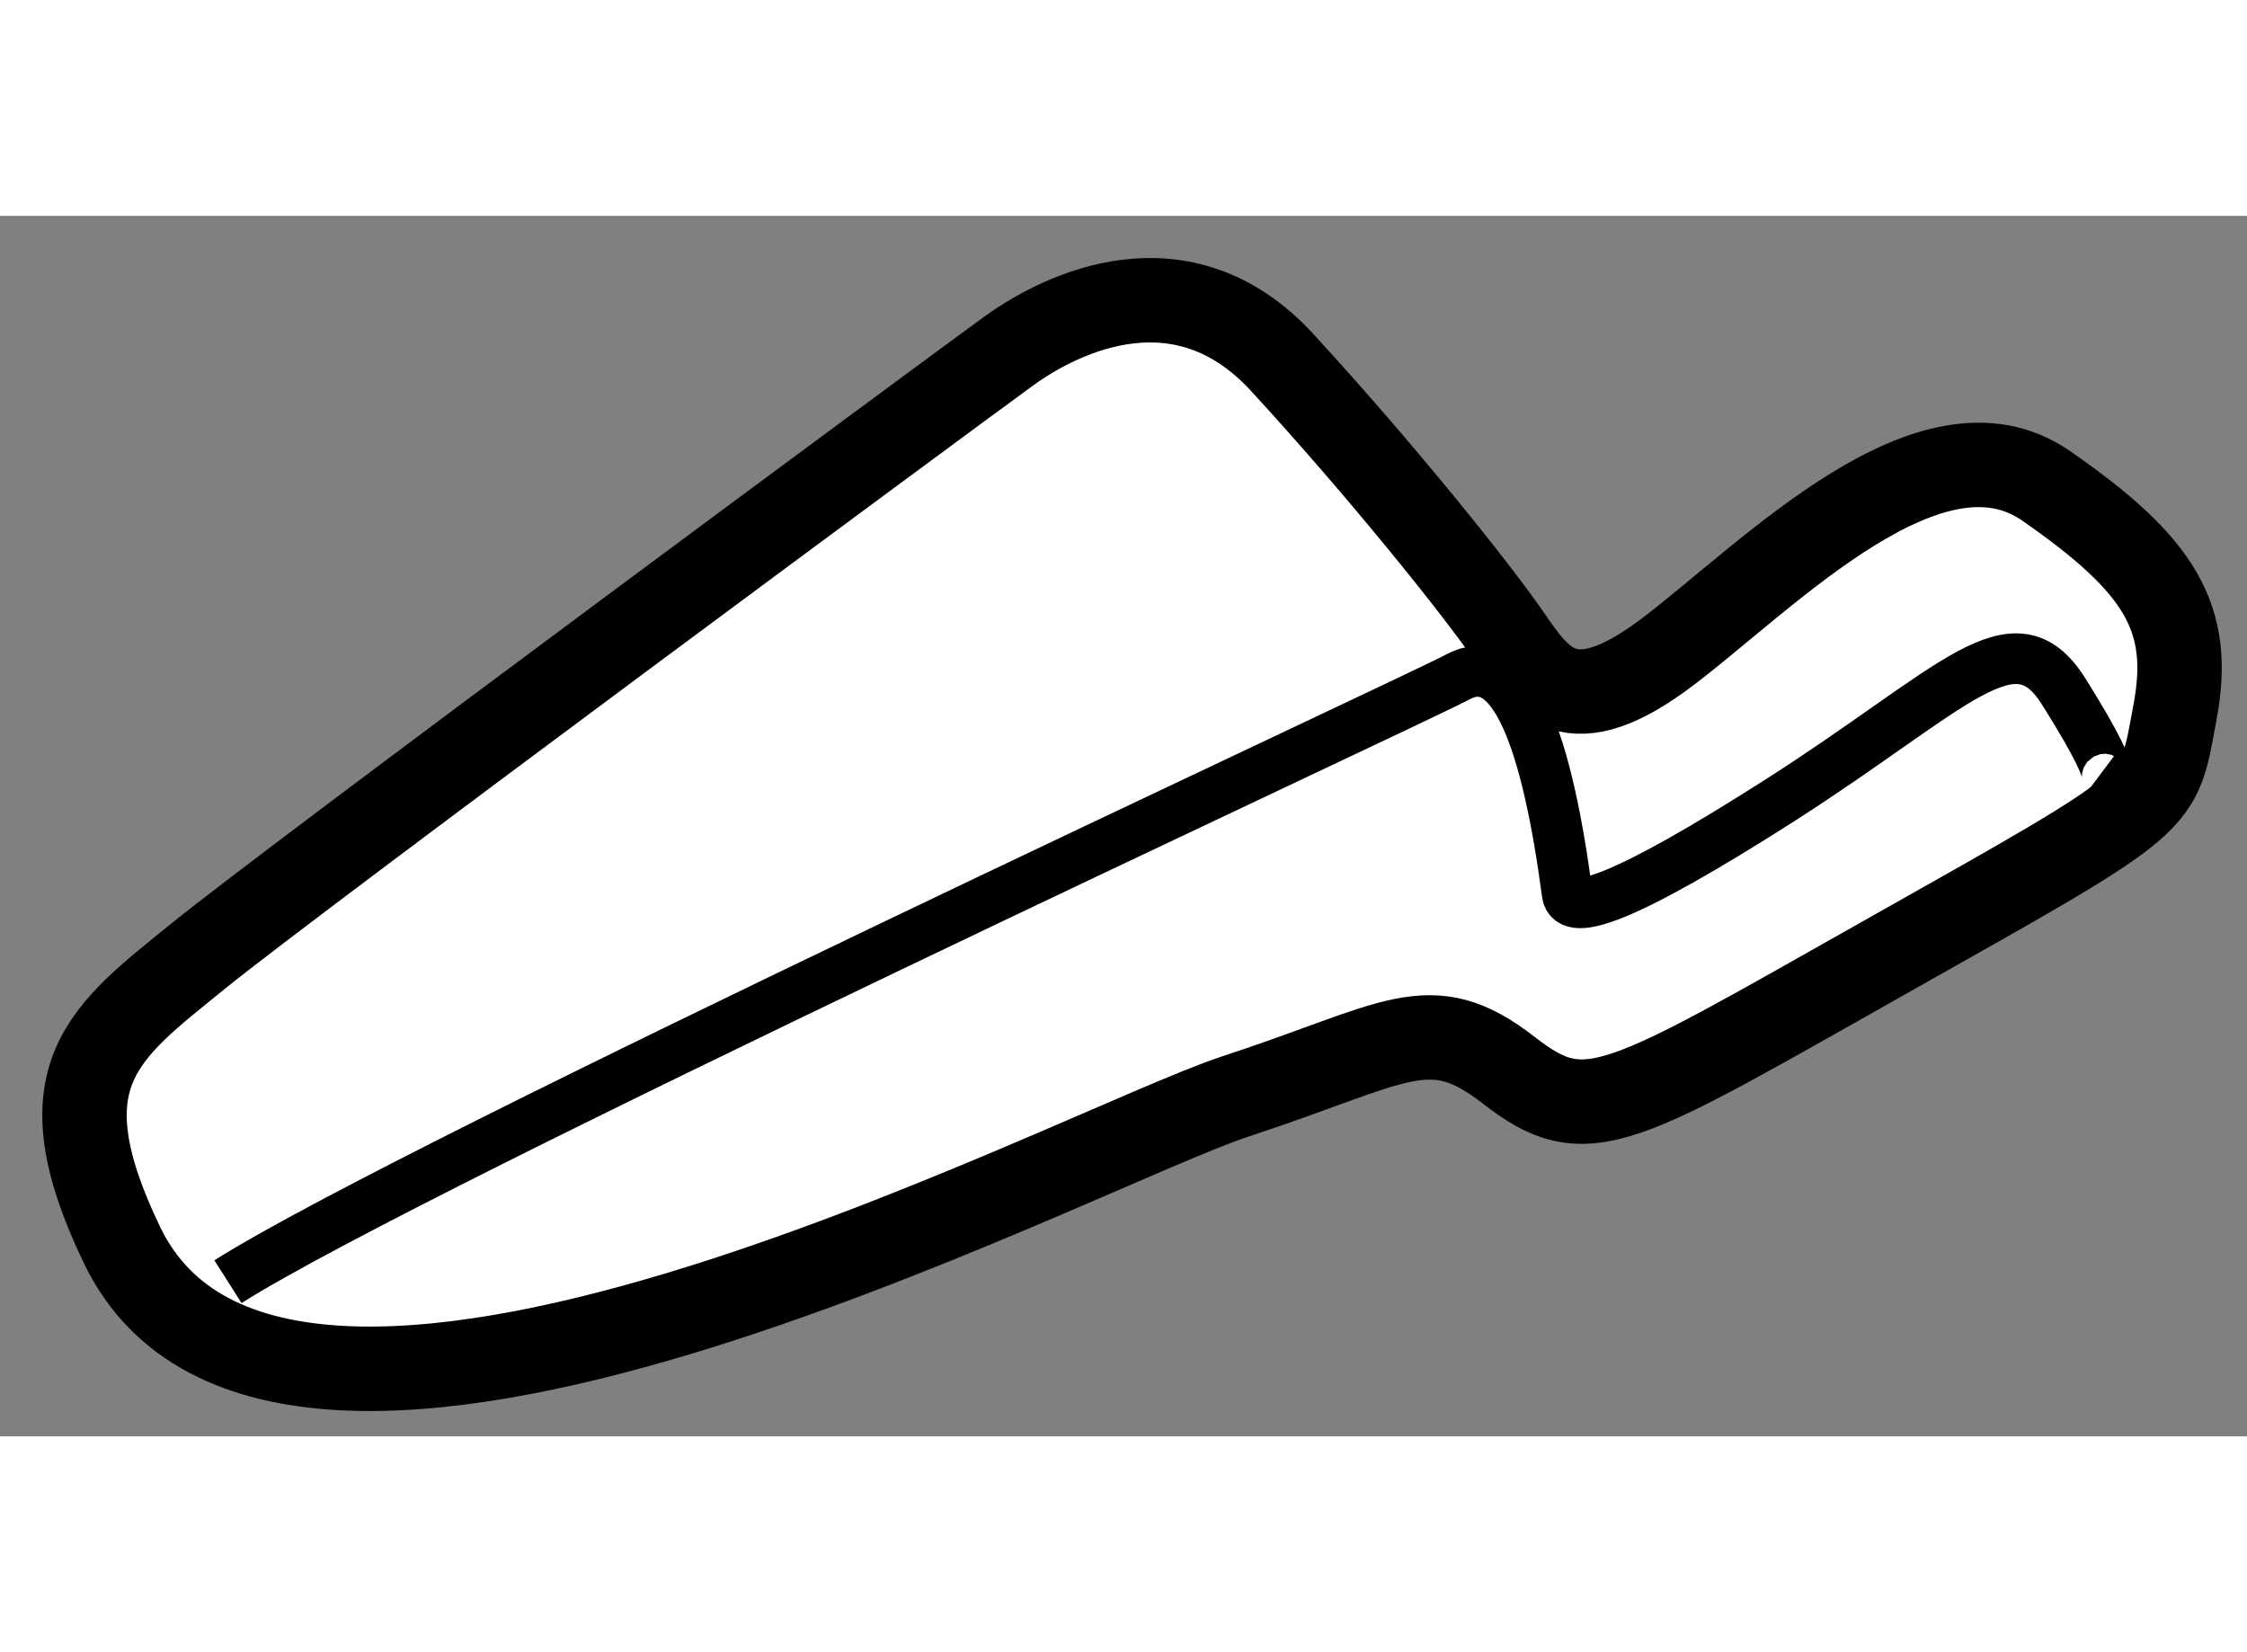
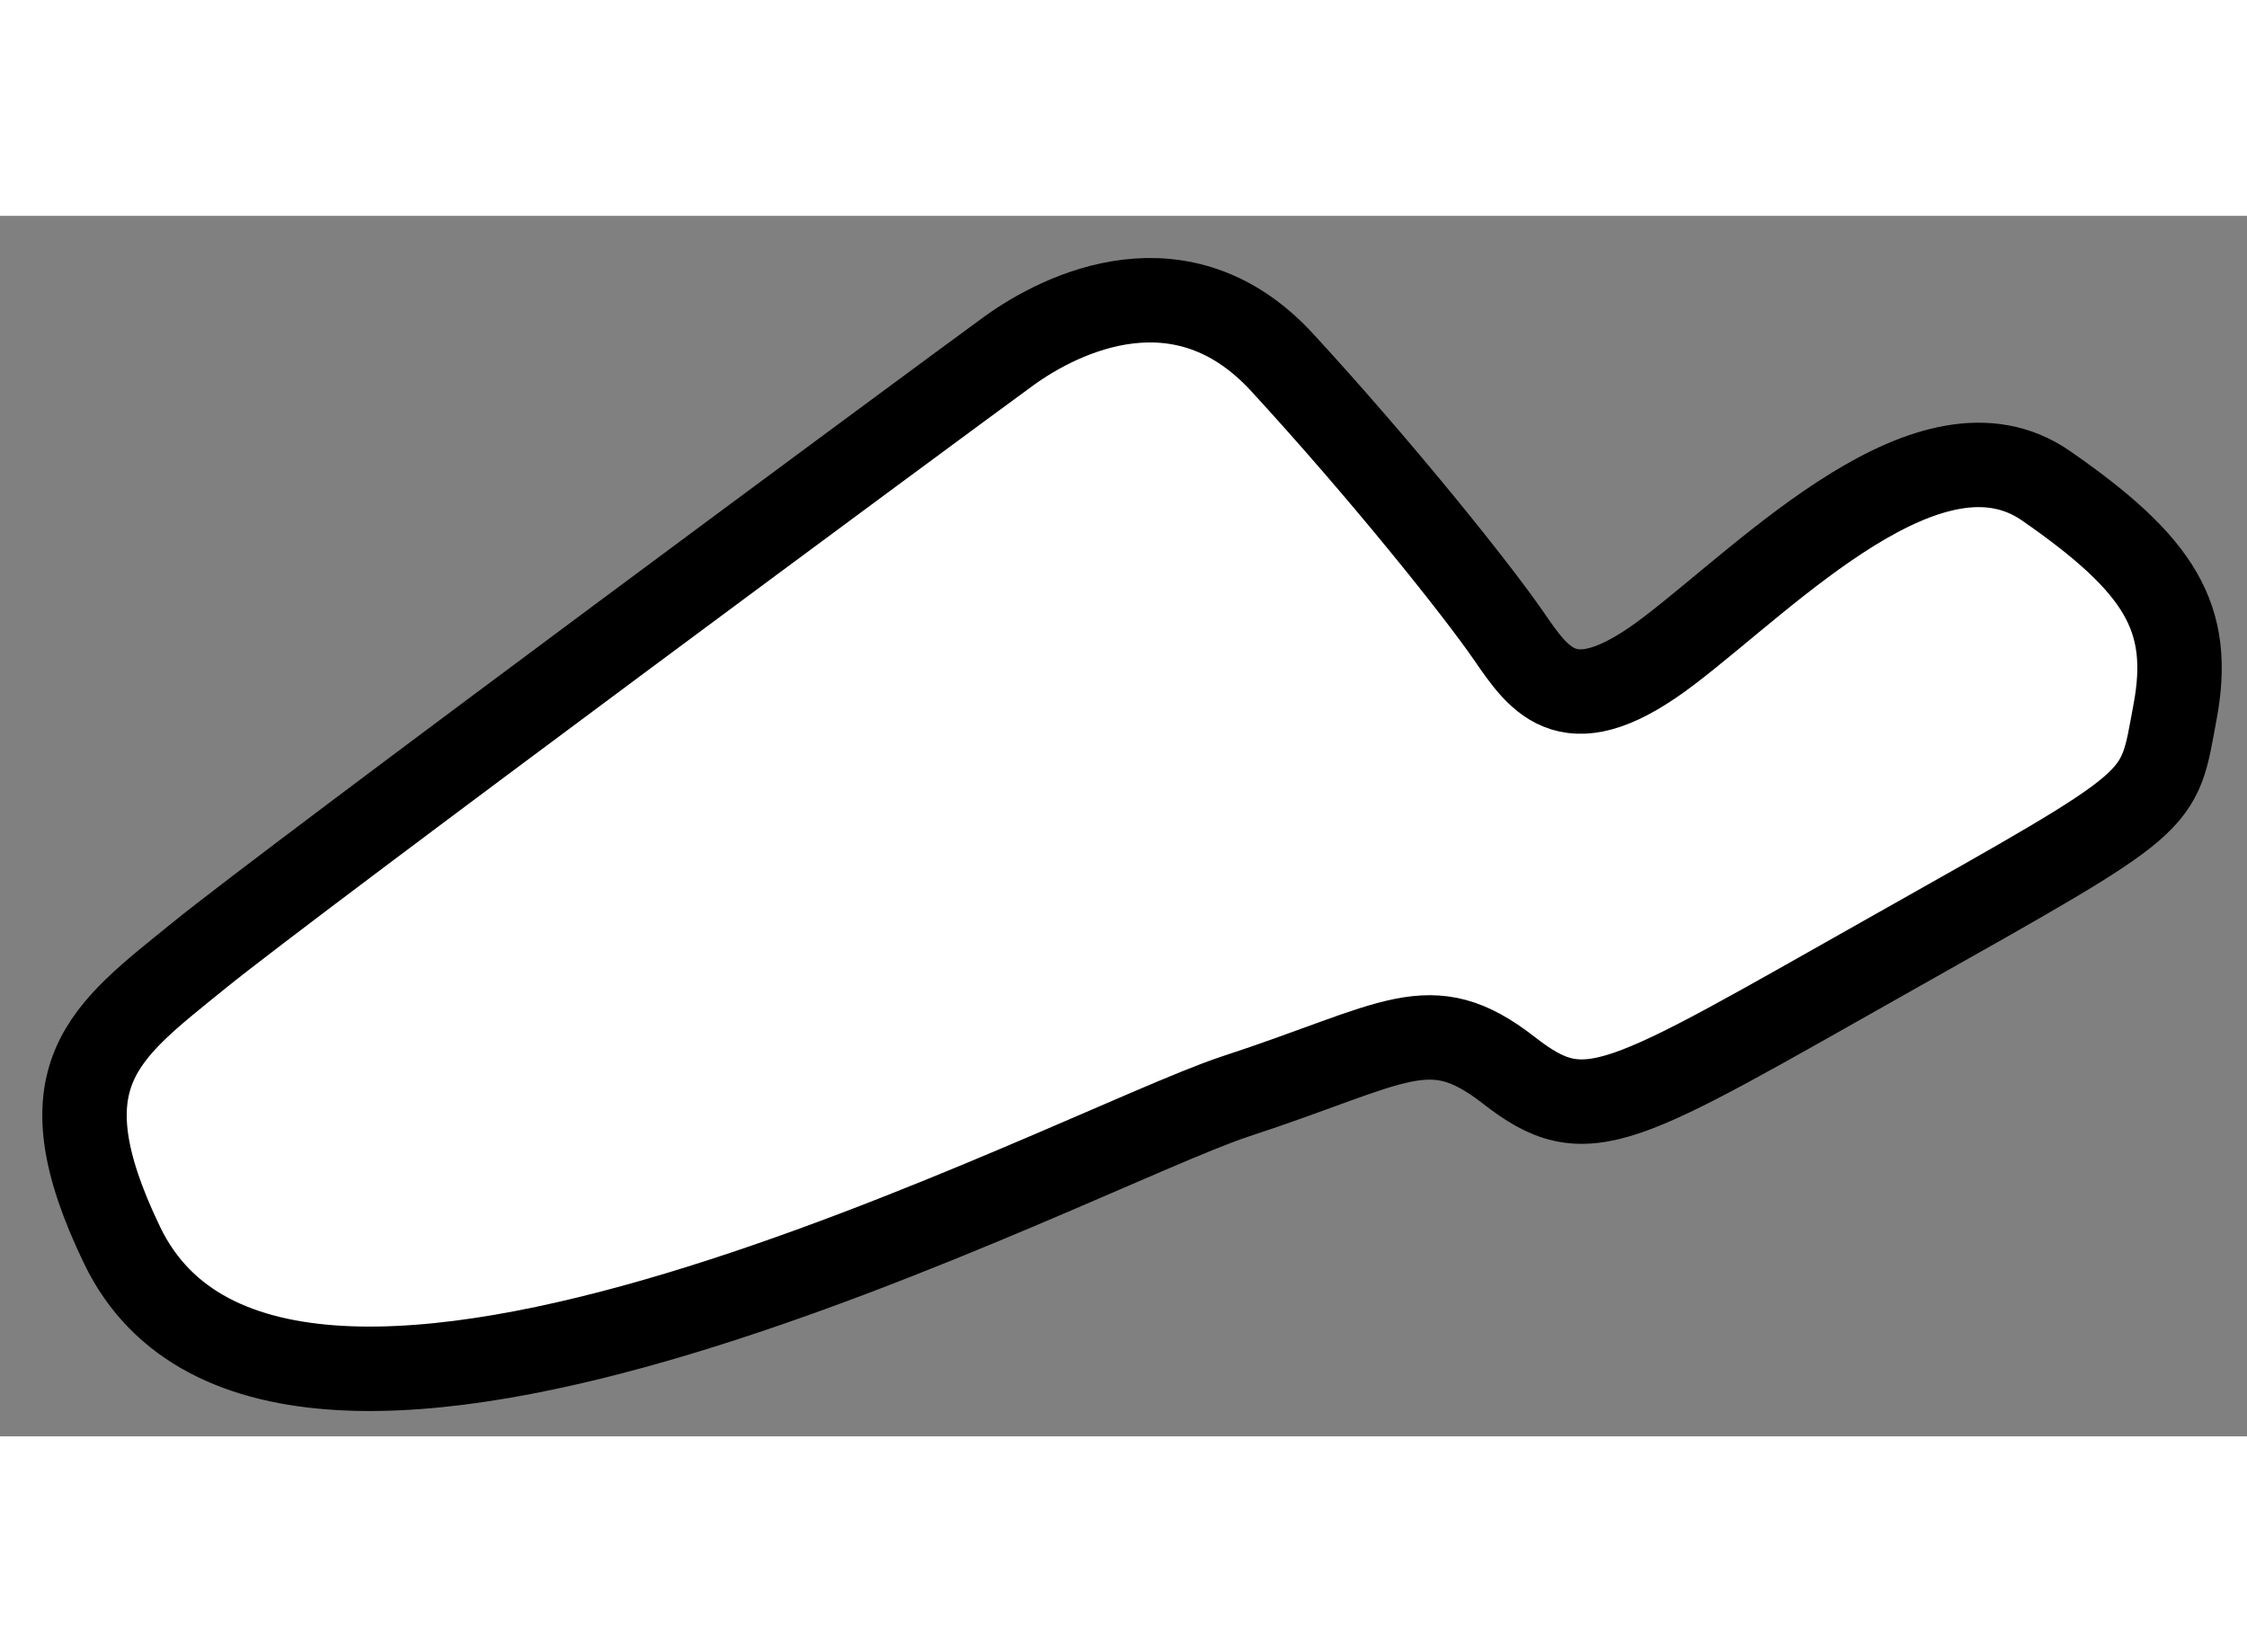
<svg xmlns="http://www.w3.org/2000/svg" version="1.1" x="0px" y="0px" width="244.8px" height="180px" viewBox="129.963 16.198 13.307 7.228" enable-background="new 0 0 244.8 180" xml:space="preserve">
  <rect x="129.963" y="16.198" width="13.307" height="7.228" fill="#808080" stroke="none" />
  <g>
    <path fill="#FFFFFF" stroke="#000000" stroke-width="0.5" d="M130.687,22.296c-0.488-1.011-0.104-1.264,0.452-1.716    s4.487-3.356,4.8-3.583c0.313-0.226,1.026-0.574,1.617,0.069c0.592,0.644,1.148,1.339,1.34,1.617    c0.191,0.278,0.365,0.54,0.956,0.087c0.592-0.452,1.548-1.443,2.227-0.974c0.678,0.47,0.869,0.783,0.765,1.339    c-0.104,0.557-0.034,0.504-1.669,1.426s-1.81,1.061-2.278,0.696c-0.47-0.365-0.661-0.157-1.618,0.156    C136.321,21.728,131.626,24.237,130.687,22.296z" />
-     <path fill="none" stroke="#000000" stroke-width="0.3" d="M131.313,22.51c1.096-0.696,6.957-3.409,7.287-3.583    s0.526,0.397,0.644,1.285c0.018,0.136,0.33,0.041,1.262-0.554c1.036-0.663,1.382-1.113,1.678-0.644    c0.412,0.657,0.208,0.504,0.208,0.504" />
  </g>
</svg>